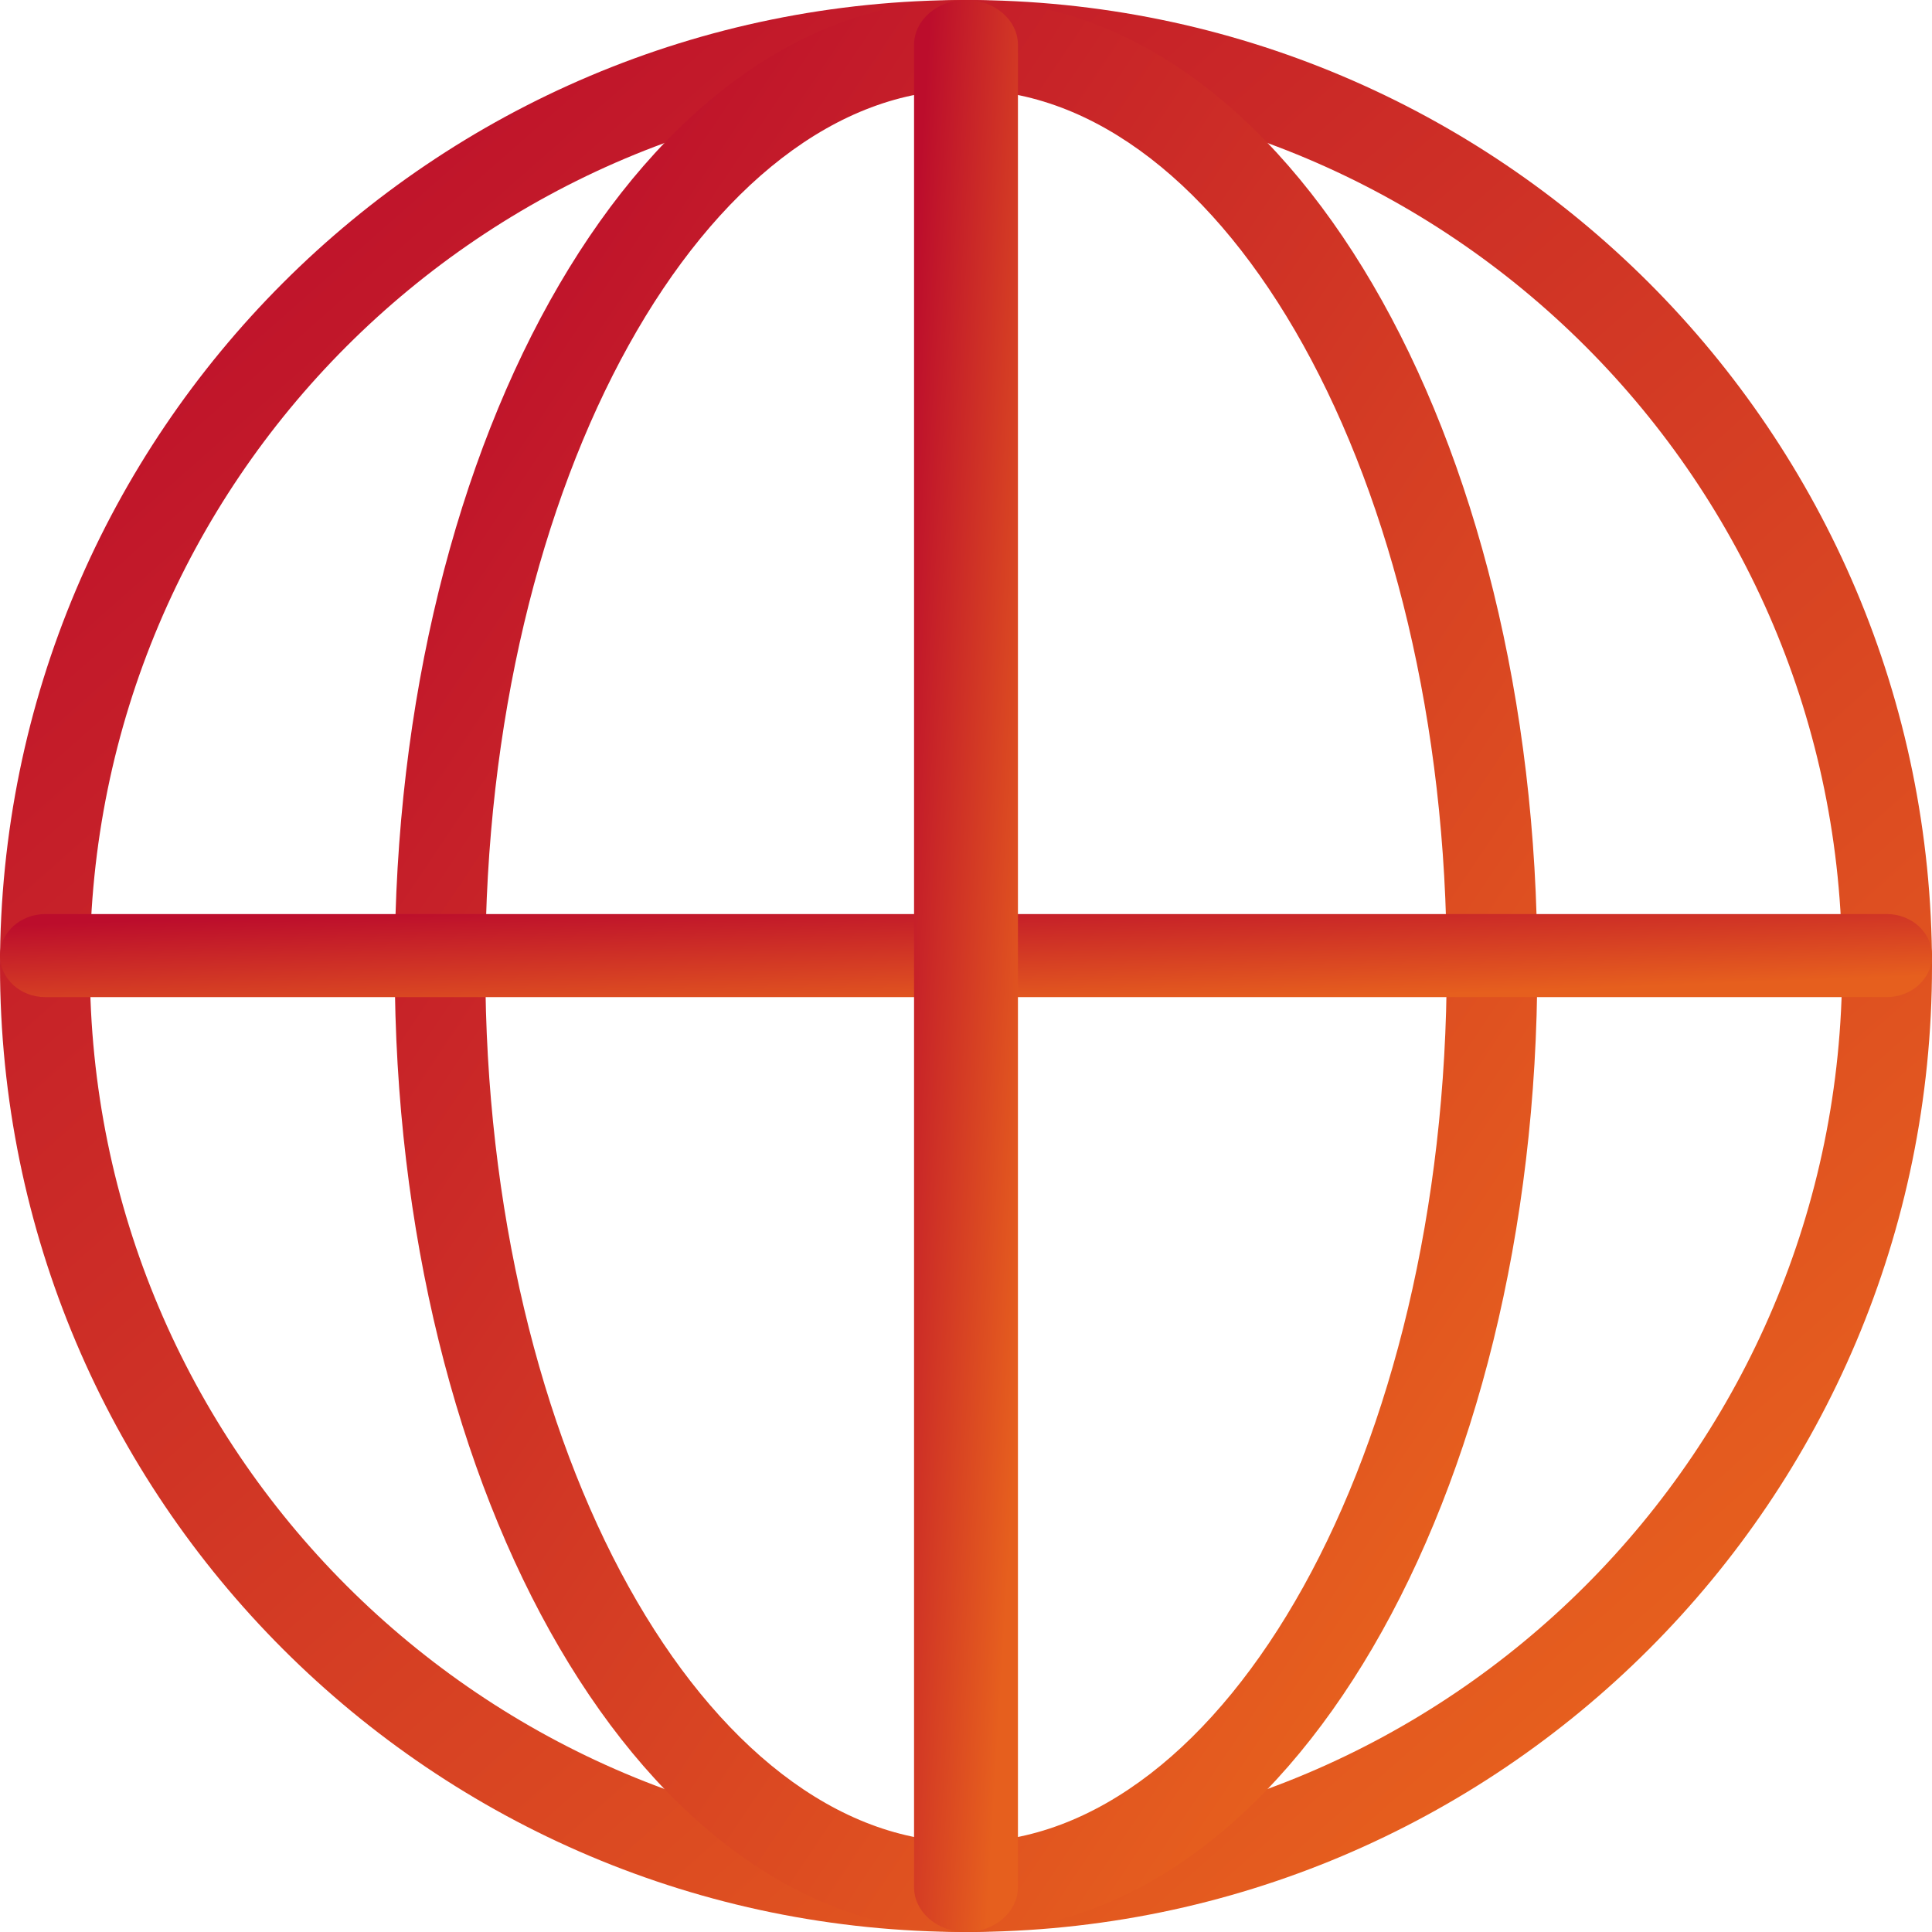
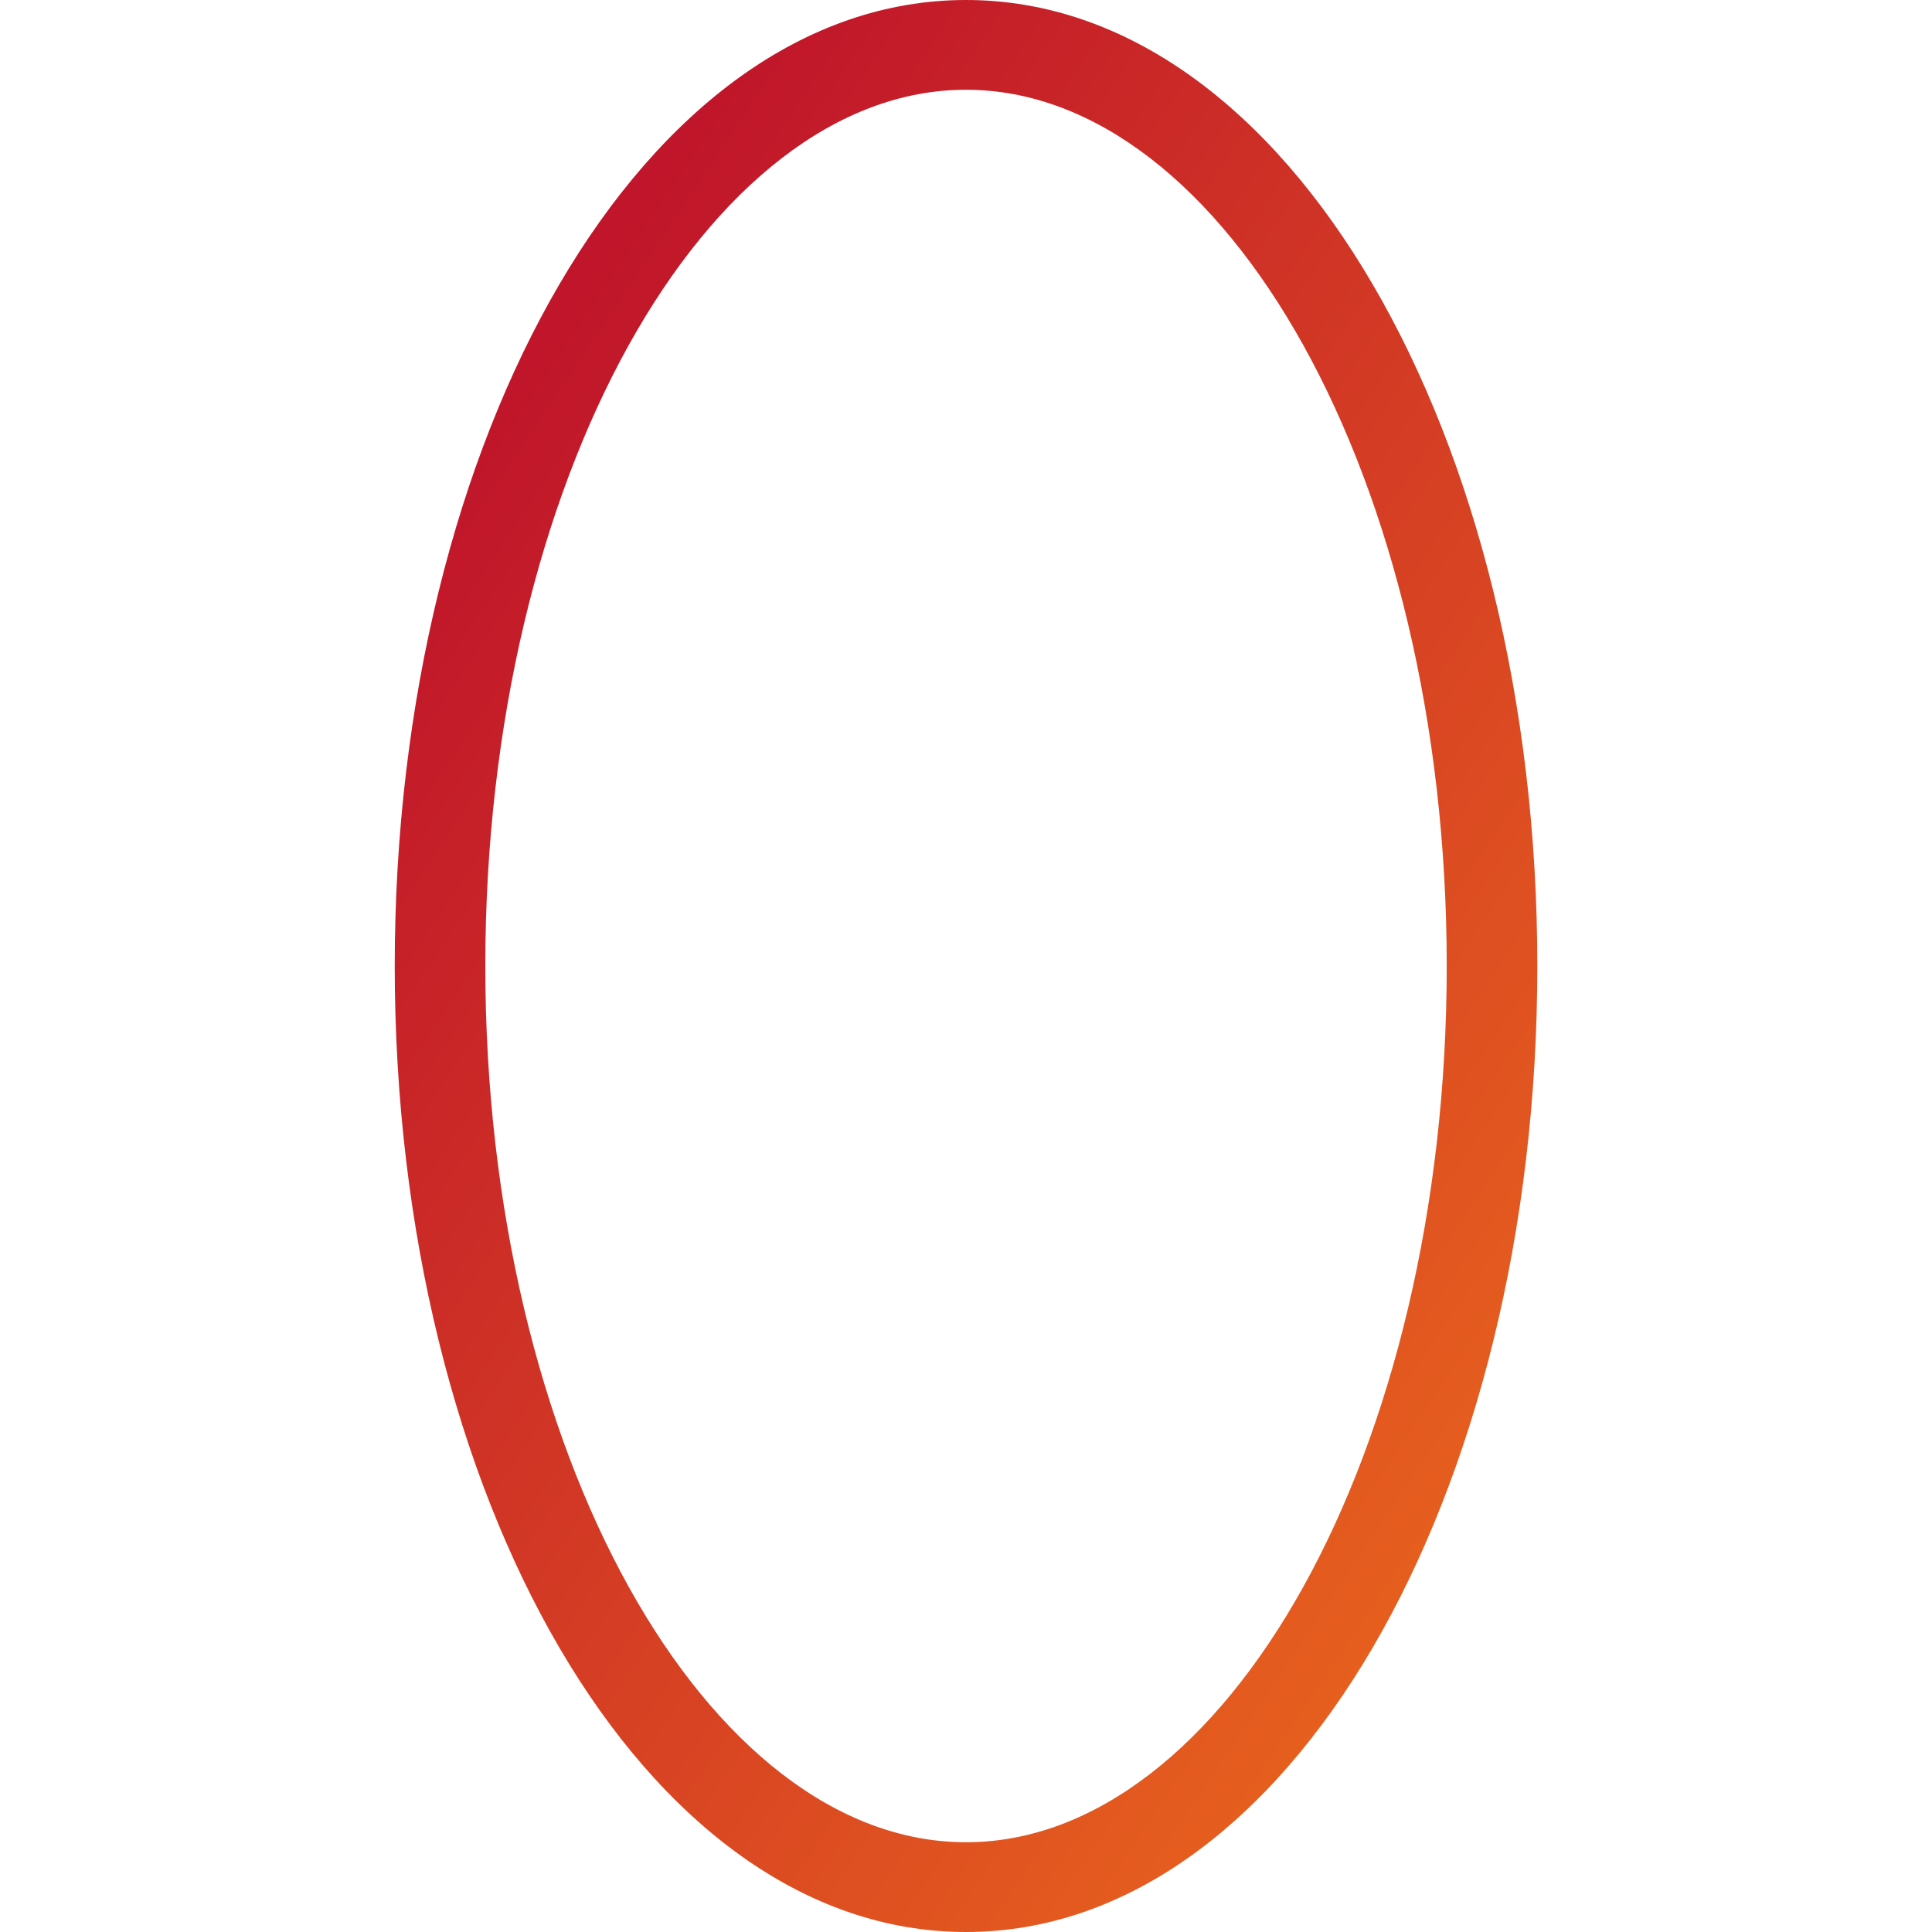
<svg xmlns="http://www.w3.org/2000/svg" width="35" height="35" viewBox="0 0 35 35" fill="none">
-   <path d="M33.372 17.5C33.372 8.733 26.266 1.626 17.5 1.626C8.734 1.626 1.628 8.733 1.628 17.5C1.628 26.267 8.734 33.374 17.5 33.374C26.266 33.374 33.372 26.267 33.372 17.5ZM35 17.5C35 27.165 27.165 35 17.5 35C7.835 35 0 27.165 0 17.5C0 7.835 7.835 0 17.5 0C27.165 0 35 7.835 35 17.5Z" fill="url(#paint0_linear_46_1569)" />
  <path d="M26.209 17.5C26.209 8.674 22.184 1.626 17.5 1.626C12.816 1.626 8.792 8.674 8.792 17.5C8.792 26.326 12.816 33.374 17.5 33.374C22.184 33.374 26.209 26.326 26.209 17.5ZM27.85 17.5C27.85 27.105 23.342 35 17.5 35C11.659 35 7.151 27.105 7.151 17.5C7.151 7.895 11.659 0 17.5 0C23.342 0 27.85 7.895 27.85 17.5Z" fill="url(#paint1_linear_46_1569)" />
-   <path d="M0.821 18.064H34.179C34.633 18.064 35 17.727 35 17.312C35 16.896 34.633 16.559 34.179 16.559H0.821C0.367 16.559 0 16.896 0 17.312C0 17.727 0.367 18.064 0.821 18.064Z" fill="url(#paint2_linear_46_1569)" />
-   <path d="M16.559 0.813V34.187C16.559 34.636 16.98 35 17.5 35C18.02 35 18.441 34.636 18.441 34.187V0.813C18.441 0.364 18.02 0 17.5 0C16.98 0 16.559 0.364 16.559 0.813Z" fill="url(#paint3_linear_46_1569)" />
  <defs>
    <linearGradient id="paint0_linear_46_1569" x1="1.382" y1="3.684" x2="26.941" y2="32.697" gradientUnits="userSpaceOnUse">
      <stop stop-color="#BC0D2C" />
      <stop offset="1" stop-color="#E65F1E" />
    </linearGradient>
    <linearGradient id="paint1_linear_46_1569" x1="7.968" y1="3.684" x2="31.814" y2="19.692" gradientUnits="userSpaceOnUse">
      <stop stop-color="#BC0D2C" />
      <stop offset="1" stop-color="#E65F1E" />
    </linearGradient>
    <linearGradient id="paint2_linear_46_1569" x1="1.382" y1="16.718" x2="1.465" y2="18.931" gradientUnits="userSpaceOnUse">
      <stop stop-color="#BC0D2C" />
      <stop offset="1" stop-color="#E65F1E" />
    </linearGradient>
    <linearGradient id="paint3_linear_46_1569" x1="16.633" y1="3.684" x2="19.767" y2="3.875" gradientUnits="userSpaceOnUse">
      <stop stop-color="#BC0D2C" />
      <stop offset="1" stop-color="#E65F1E" />
    </linearGradient>
  </defs>
</svg>